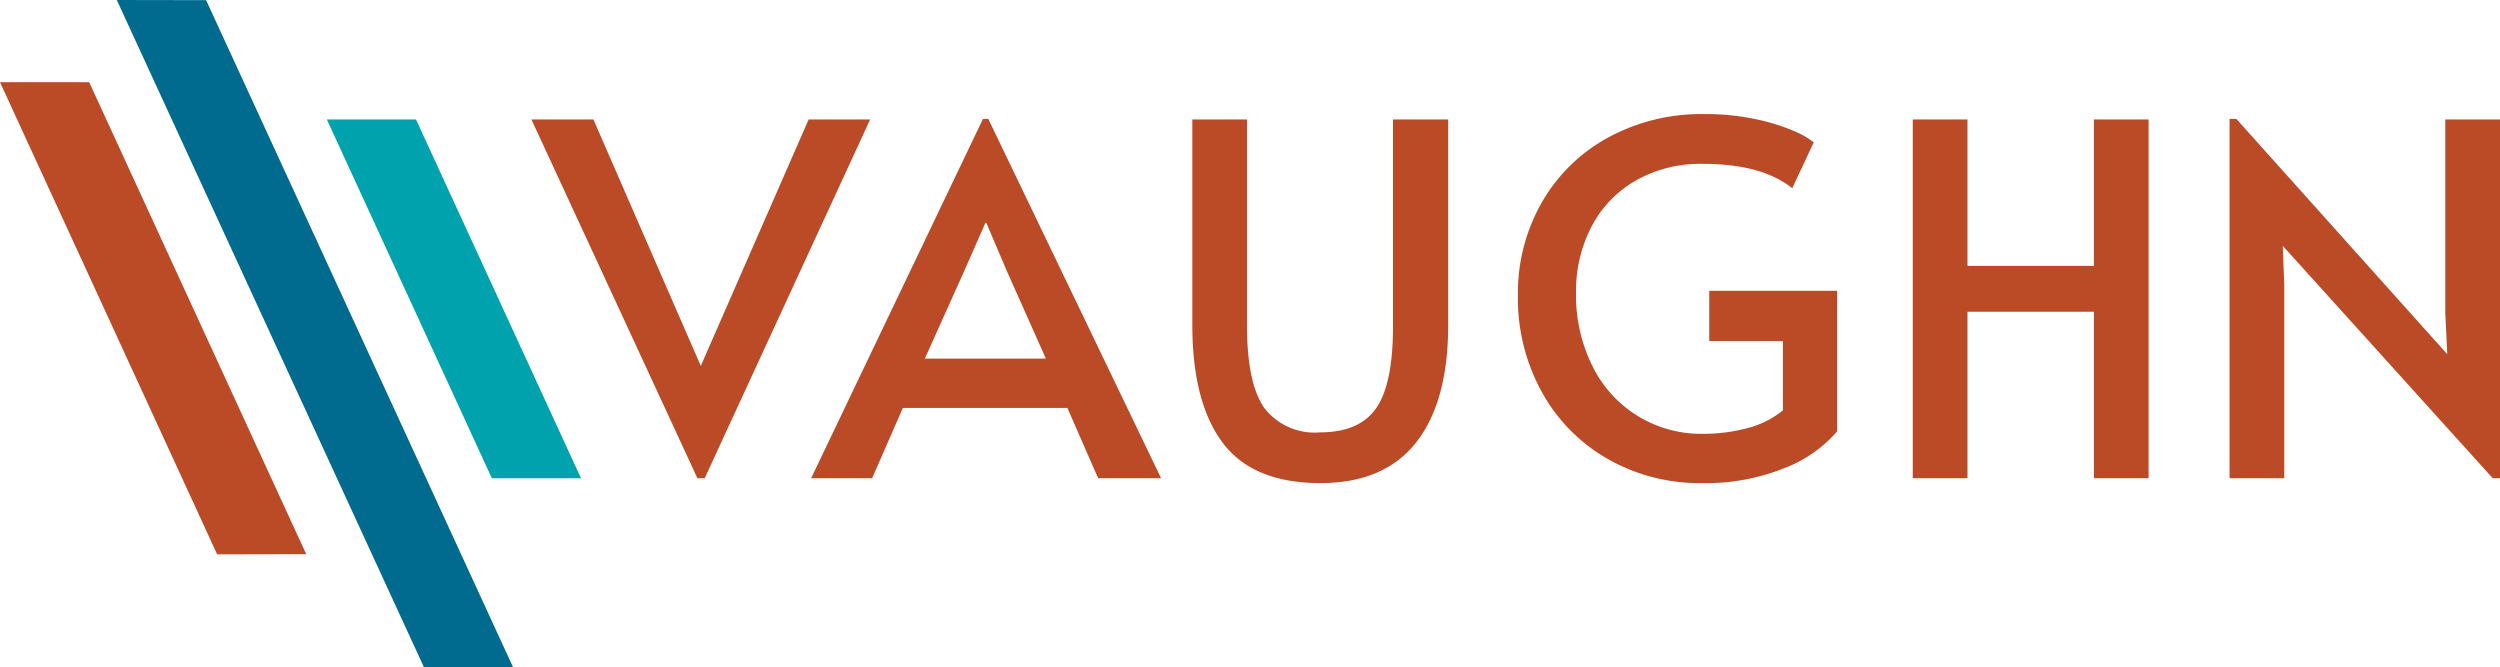
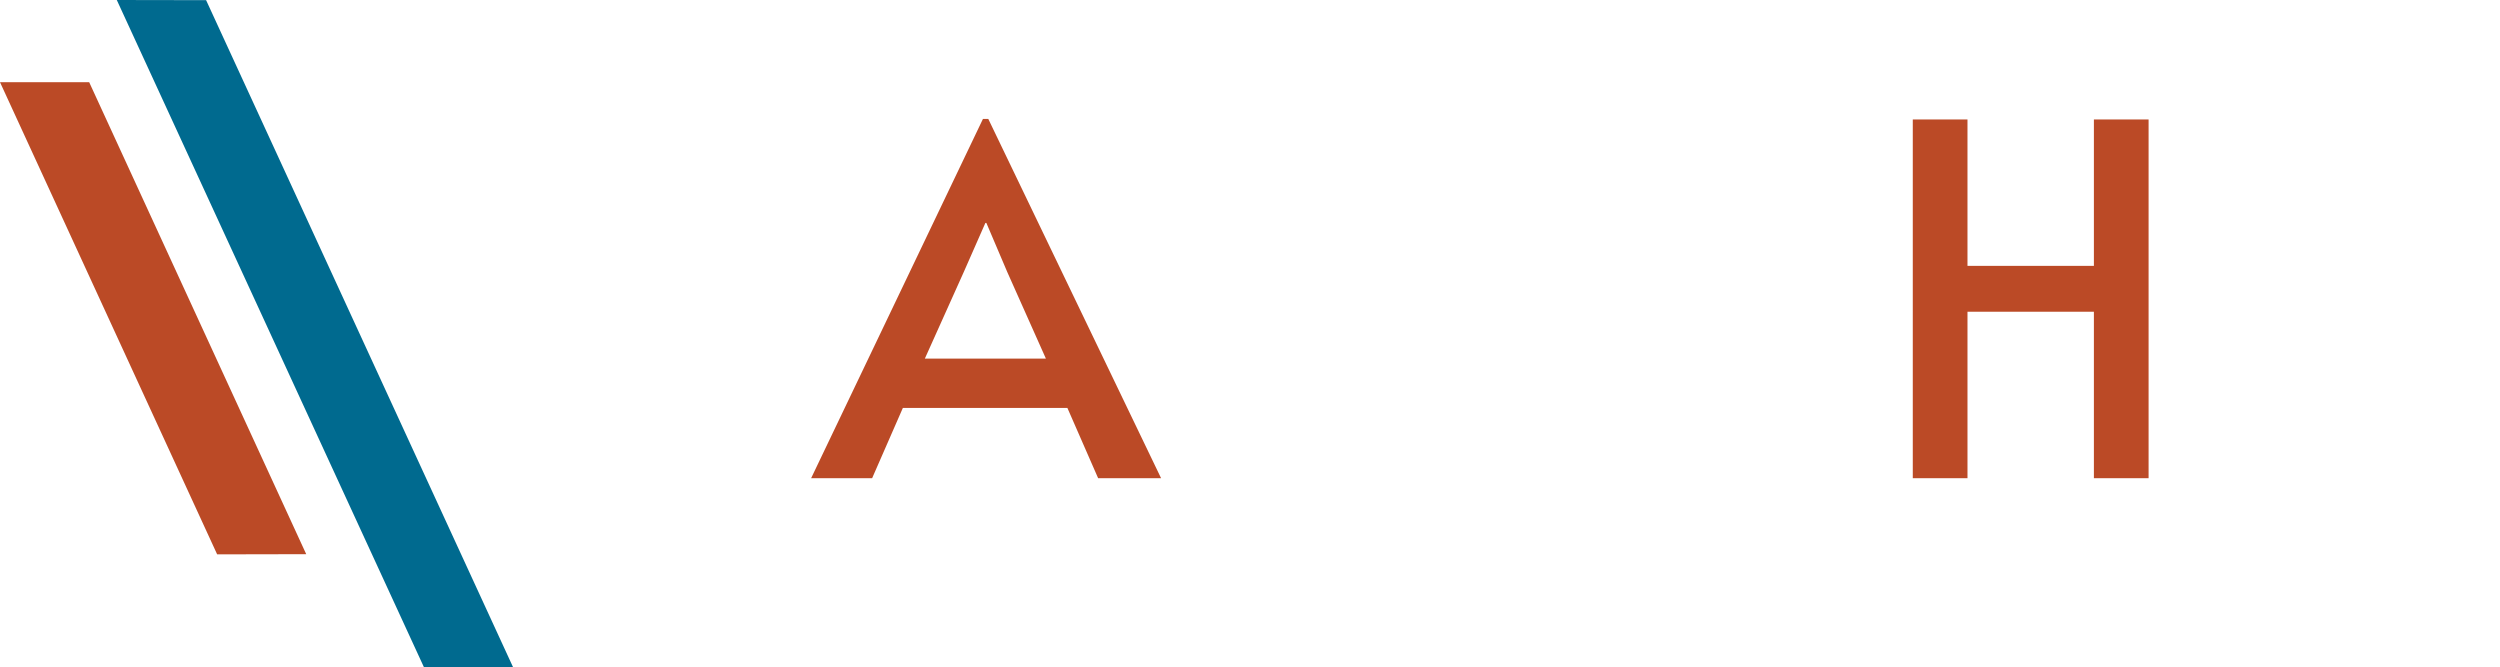
<svg xmlns="http://www.w3.org/2000/svg" width="205.679" height="54.896" viewBox="0 0 205.679 54.896">
  <g id="Group_4" data-name="Group 4" transform="translate(-41.963 -38.321)">
-     <path id="Path_25" data-name="Path 25" d="M106.435,52.811h5.1l8.835,20.28,8.875-20.28h5.06L120.692,82.328h-.6Z" transform="translate(-20.752 -4.664)" fill="#bb4a26" />
    <path id="Path_26" data-name="Path 26" d="M154.947,52.752l14.216,29.557h-5.18l-2.53-5.784H147.919l-2.53,5.784h-5.019l14.136-29.557Zm-2.008,12.57-3.213,7.148h9.96l-3.172-7.108-1.727-4.056h-.08Z" transform="translate(-31.675 -4.645)" fill="#bb4a26" />
-     <path id="Path_27" data-name="Path 27" d="M189.11,79.4q-2.49-3.332-2.49-9.678V52.811h4.5V69.8q0,4.7,1.406,6.727a5.215,5.215,0,0,0,4.619,2.028q3.212,0,4.6-1.988t1.385-6.767V52.811h4.539V69.718q0,6.305-2.63,9.658t-7.891,3.353Q191.6,82.729,189.11,79.4Z" transform="translate(-46.562 -4.664)" fill="#bb4a26" />
-     <path id="Path_28" data-name="Path 28" d="M233.468,80.511a14.262,14.262,0,0,1-5.4-5.521A15.991,15.991,0,0,1,226.12,67.1a15.076,15.076,0,0,1,1.967-7.67,13.966,13.966,0,0,1,5.462-5.342,16.018,16.018,0,0,1,7.871-1.928,19.908,19.908,0,0,1,4.278.422,16.353,16.353,0,0,1,3.113.964,6.8,6.8,0,0,1,1.646.943l-1.766,3.775q-2.49-2.007-7.349-2.008a10.738,10.738,0,0,0-5.582,1.406,9.35,9.35,0,0,0-3.614,3.815,11.548,11.548,0,0,0-1.245,5.382,13.116,13.116,0,0,0,1.346,6.023,9.933,9.933,0,0,0,9.136,5.582A13.941,13.941,0,0,0,244.995,78a7.552,7.552,0,0,0,2.931-1.466v-5.7h-6.064V66.7h10.522V78.263a10.812,10.812,0,0,1-4.358,3.033,17.235,17.235,0,0,1-6.727,1.224A15.287,15.287,0,0,1,233.468,80.511Z" transform="translate(-59.277 -4.454)" fill="#bb4a26" />
    <path id="Path_29" data-name="Path 29" d="M274.029,52.811h4.5V64.858h10.4V52.811h4.5V82.328h-4.5V68.634h-10.4V82.328h-4.5Z" transform="translate(-74.698 -4.664)" fill="#bb4a26" />
-     <path id="Path_30" data-name="Path 30" d="M316.839,63.193l.121,3.213v15.9h-4.5V52.752h.562l17.349,19.357-.161-3.374V52.792h4.5V82.309h-.6Z" transform="translate(-87.068 -4.645)" fill="#bb4a26" />
-     <path id="Path_31" data-name="Path 31" d="M88.952,52.811H81.616L95.193,82.334h7.335Z" transform="translate(-12.764 -4.664)" fill="#00a2ae" />
    <path id="Path_32" data-name="Path 32" d="M49.3,48.293H41.963L59.828,87.139l7.328-.015Z" transform="translate(0 -3.21)" fill="#bb4a26" />
    <path id="Path_33" data-name="Path 33" d="M63.48,38.334l-7.348-.013,25.274,54.9h7.333Z" transform="translate(-4.561)" fill="#006a8f" />
  </g>
</svg>